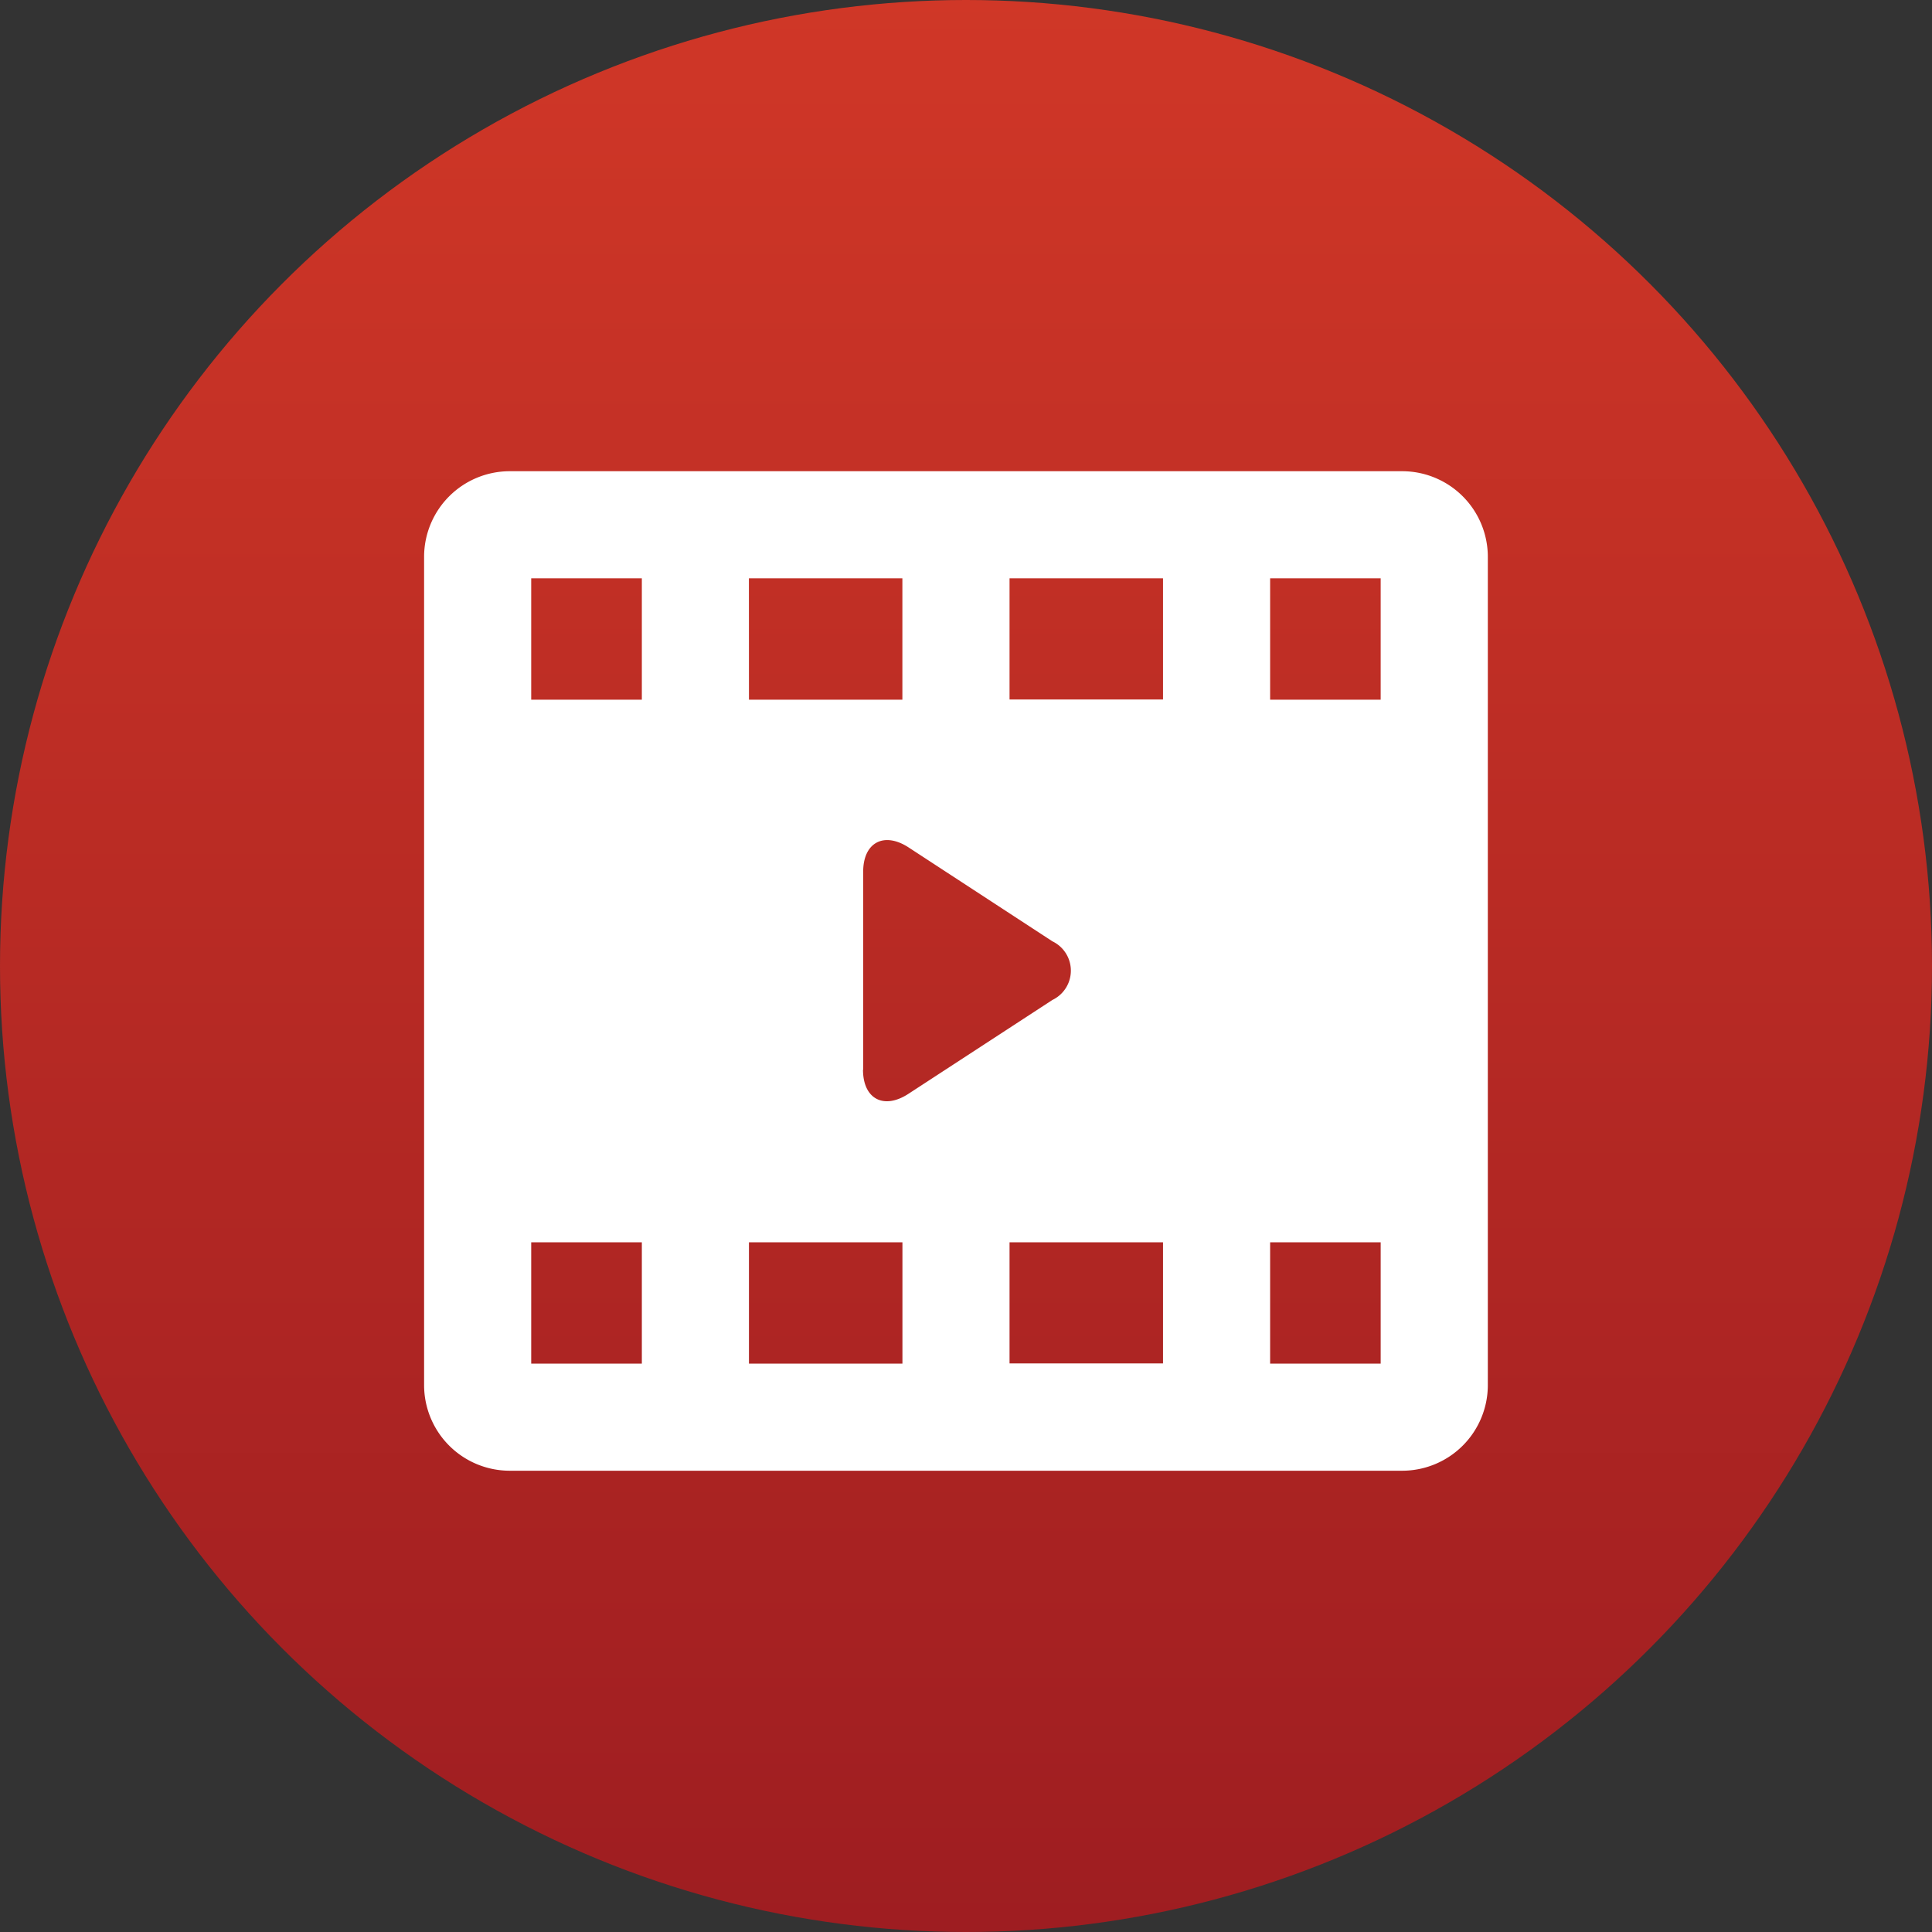
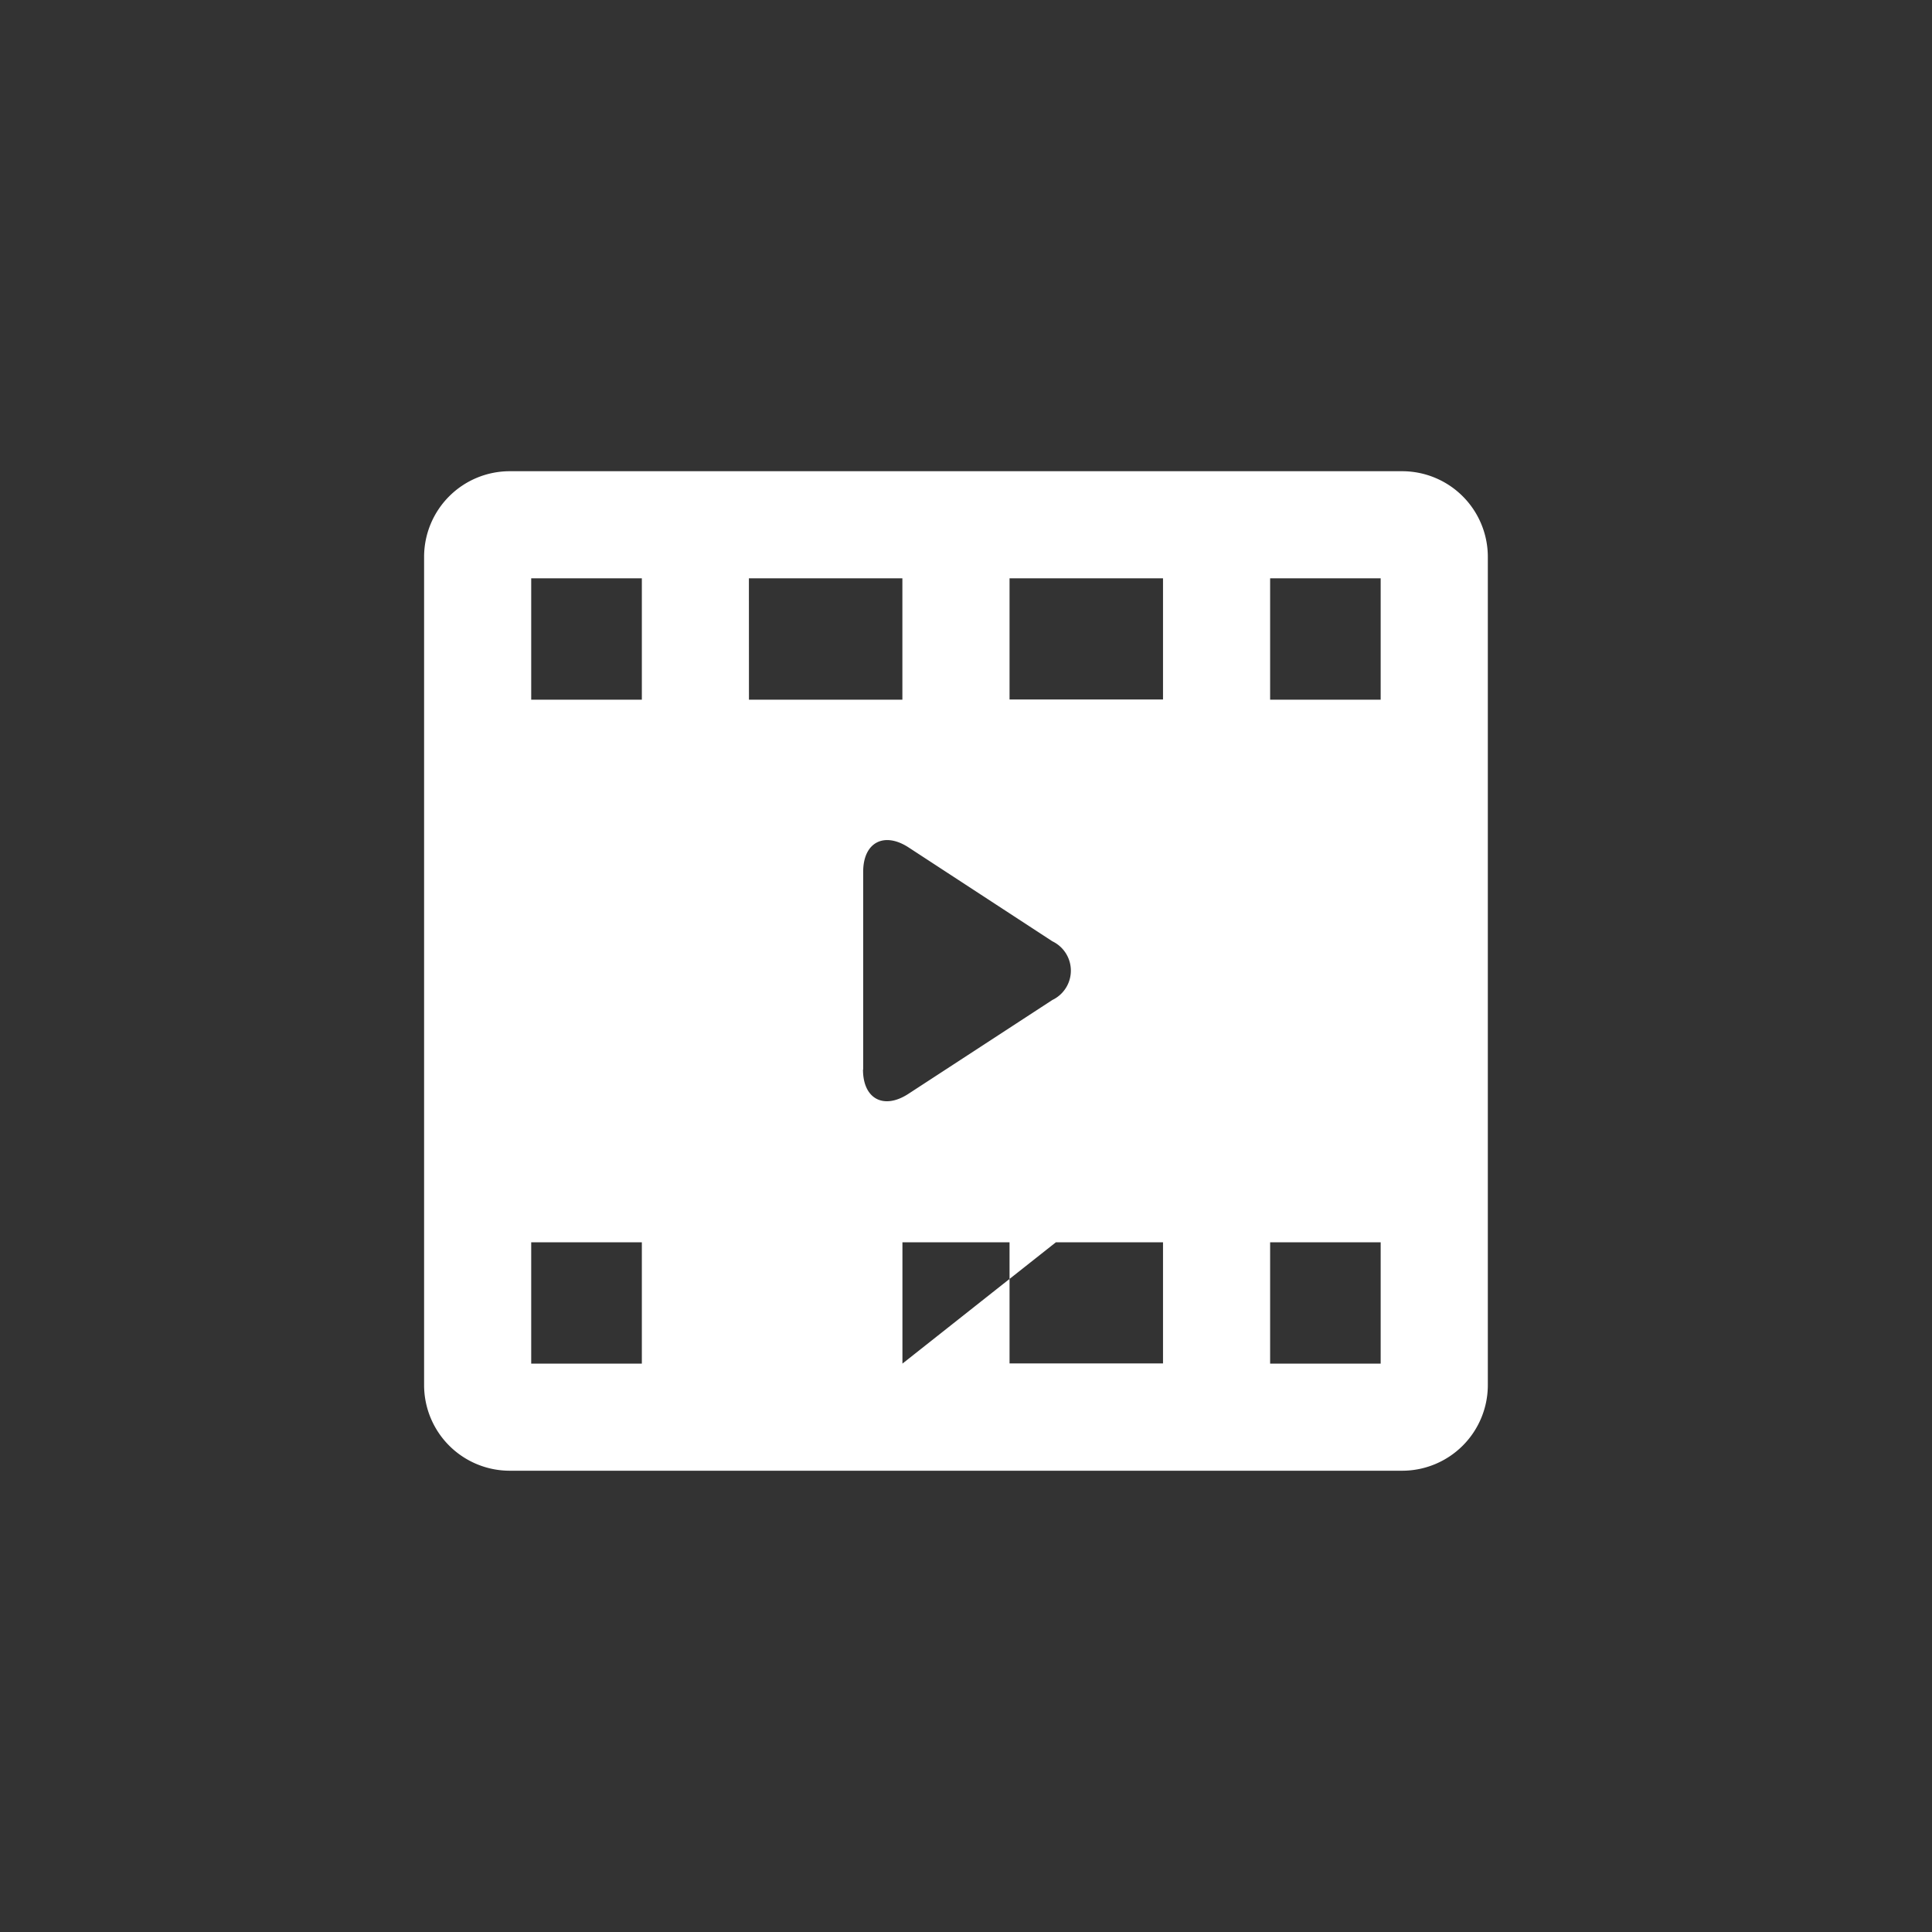
<svg xmlns="http://www.w3.org/2000/svg" width="41" height="41" viewBox="0 0 41 41">
  <rect x="0" y="0" width="41" height="41" fill="#333333" stroke="none" />
  <defs>
    <linearGradient id="linear-gradient" x1="0.5" x2="0.5" y2="1" gradientUnits="objectBoundingBox">
      <stop offset="0" stop-color="#d03727" />
      <stop offset="1" stop-color="#9e1d21" />
    </linearGradient>
  </defs>
  <g id="Group_4911" data-name="Group 4911" transform="translate(-927 -5723)">
-     <circle id="Ellipse_416" data-name="Ellipse 416" cx="20.5" cy="20.5" r="20.5" transform="translate(927 5723)" fill="url(#linear-gradient)" />
    <g id="video-player_1_" data-name="video-player (1)" transform="translate(936 5724)">
-       <path id="Path_18161" data-name="Path 18161" d="M22.574,10.818A1.818,1.818,0,0,0,20.756,9H1.818A1.818,1.818,0,0,0,0,10.818V28.393a1.818,1.818,0,0,0,1.818,1.818H20.756a1.818,1.818,0,0,0,1.818-1.818Zm-15.681.455h3.257v2.576H6.894ZM4.621,27.938H2.273V25.363H4.621Zm0-14.09H2.273V11.273H4.621Zm5.53,14.09H6.894V25.363h3.257ZM9.318,21.7v-4.2c0-.625.445-.856.967-.514l3.048,1.99a.69.69,0,0,1,0,1.245l-3.054,1.991c-.523.342-.965.111-.965-.514Zm6.363,6.234H12.424V25.363h3.257Zm0-14.09H12.424V11.273h3.257ZM20.3,27.938H17.954V25.363H20.3Zm0-14.09H17.954V11.273H20.3Z" fill="#fff" />
+       <path id="Path_18161" data-name="Path 18161" d="M22.574,10.818A1.818,1.818,0,0,0,20.756,9H1.818A1.818,1.818,0,0,0,0,10.818V28.393a1.818,1.818,0,0,0,1.818,1.818H20.756a1.818,1.818,0,0,0,1.818-1.818Zm-15.681.455h3.257v2.576H6.894ZM4.621,27.938H2.273V25.363H4.621Zm0-14.09H2.273V11.273H4.621Zm5.53,14.09V25.363h3.257ZM9.318,21.7v-4.2c0-.625.445-.856.967-.514l3.048,1.99a.69.69,0,0,1,0,1.245l-3.054,1.991c-.523.342-.965.111-.965-.514Zm6.363,6.234H12.424V25.363h3.257Zm0-14.09H12.424V11.273h3.257ZM20.3,27.938H17.954V25.363H20.3Zm0-14.09H17.954V11.273H20.3Z" fill="#fff" />
    </g>
  </g>
</svg>